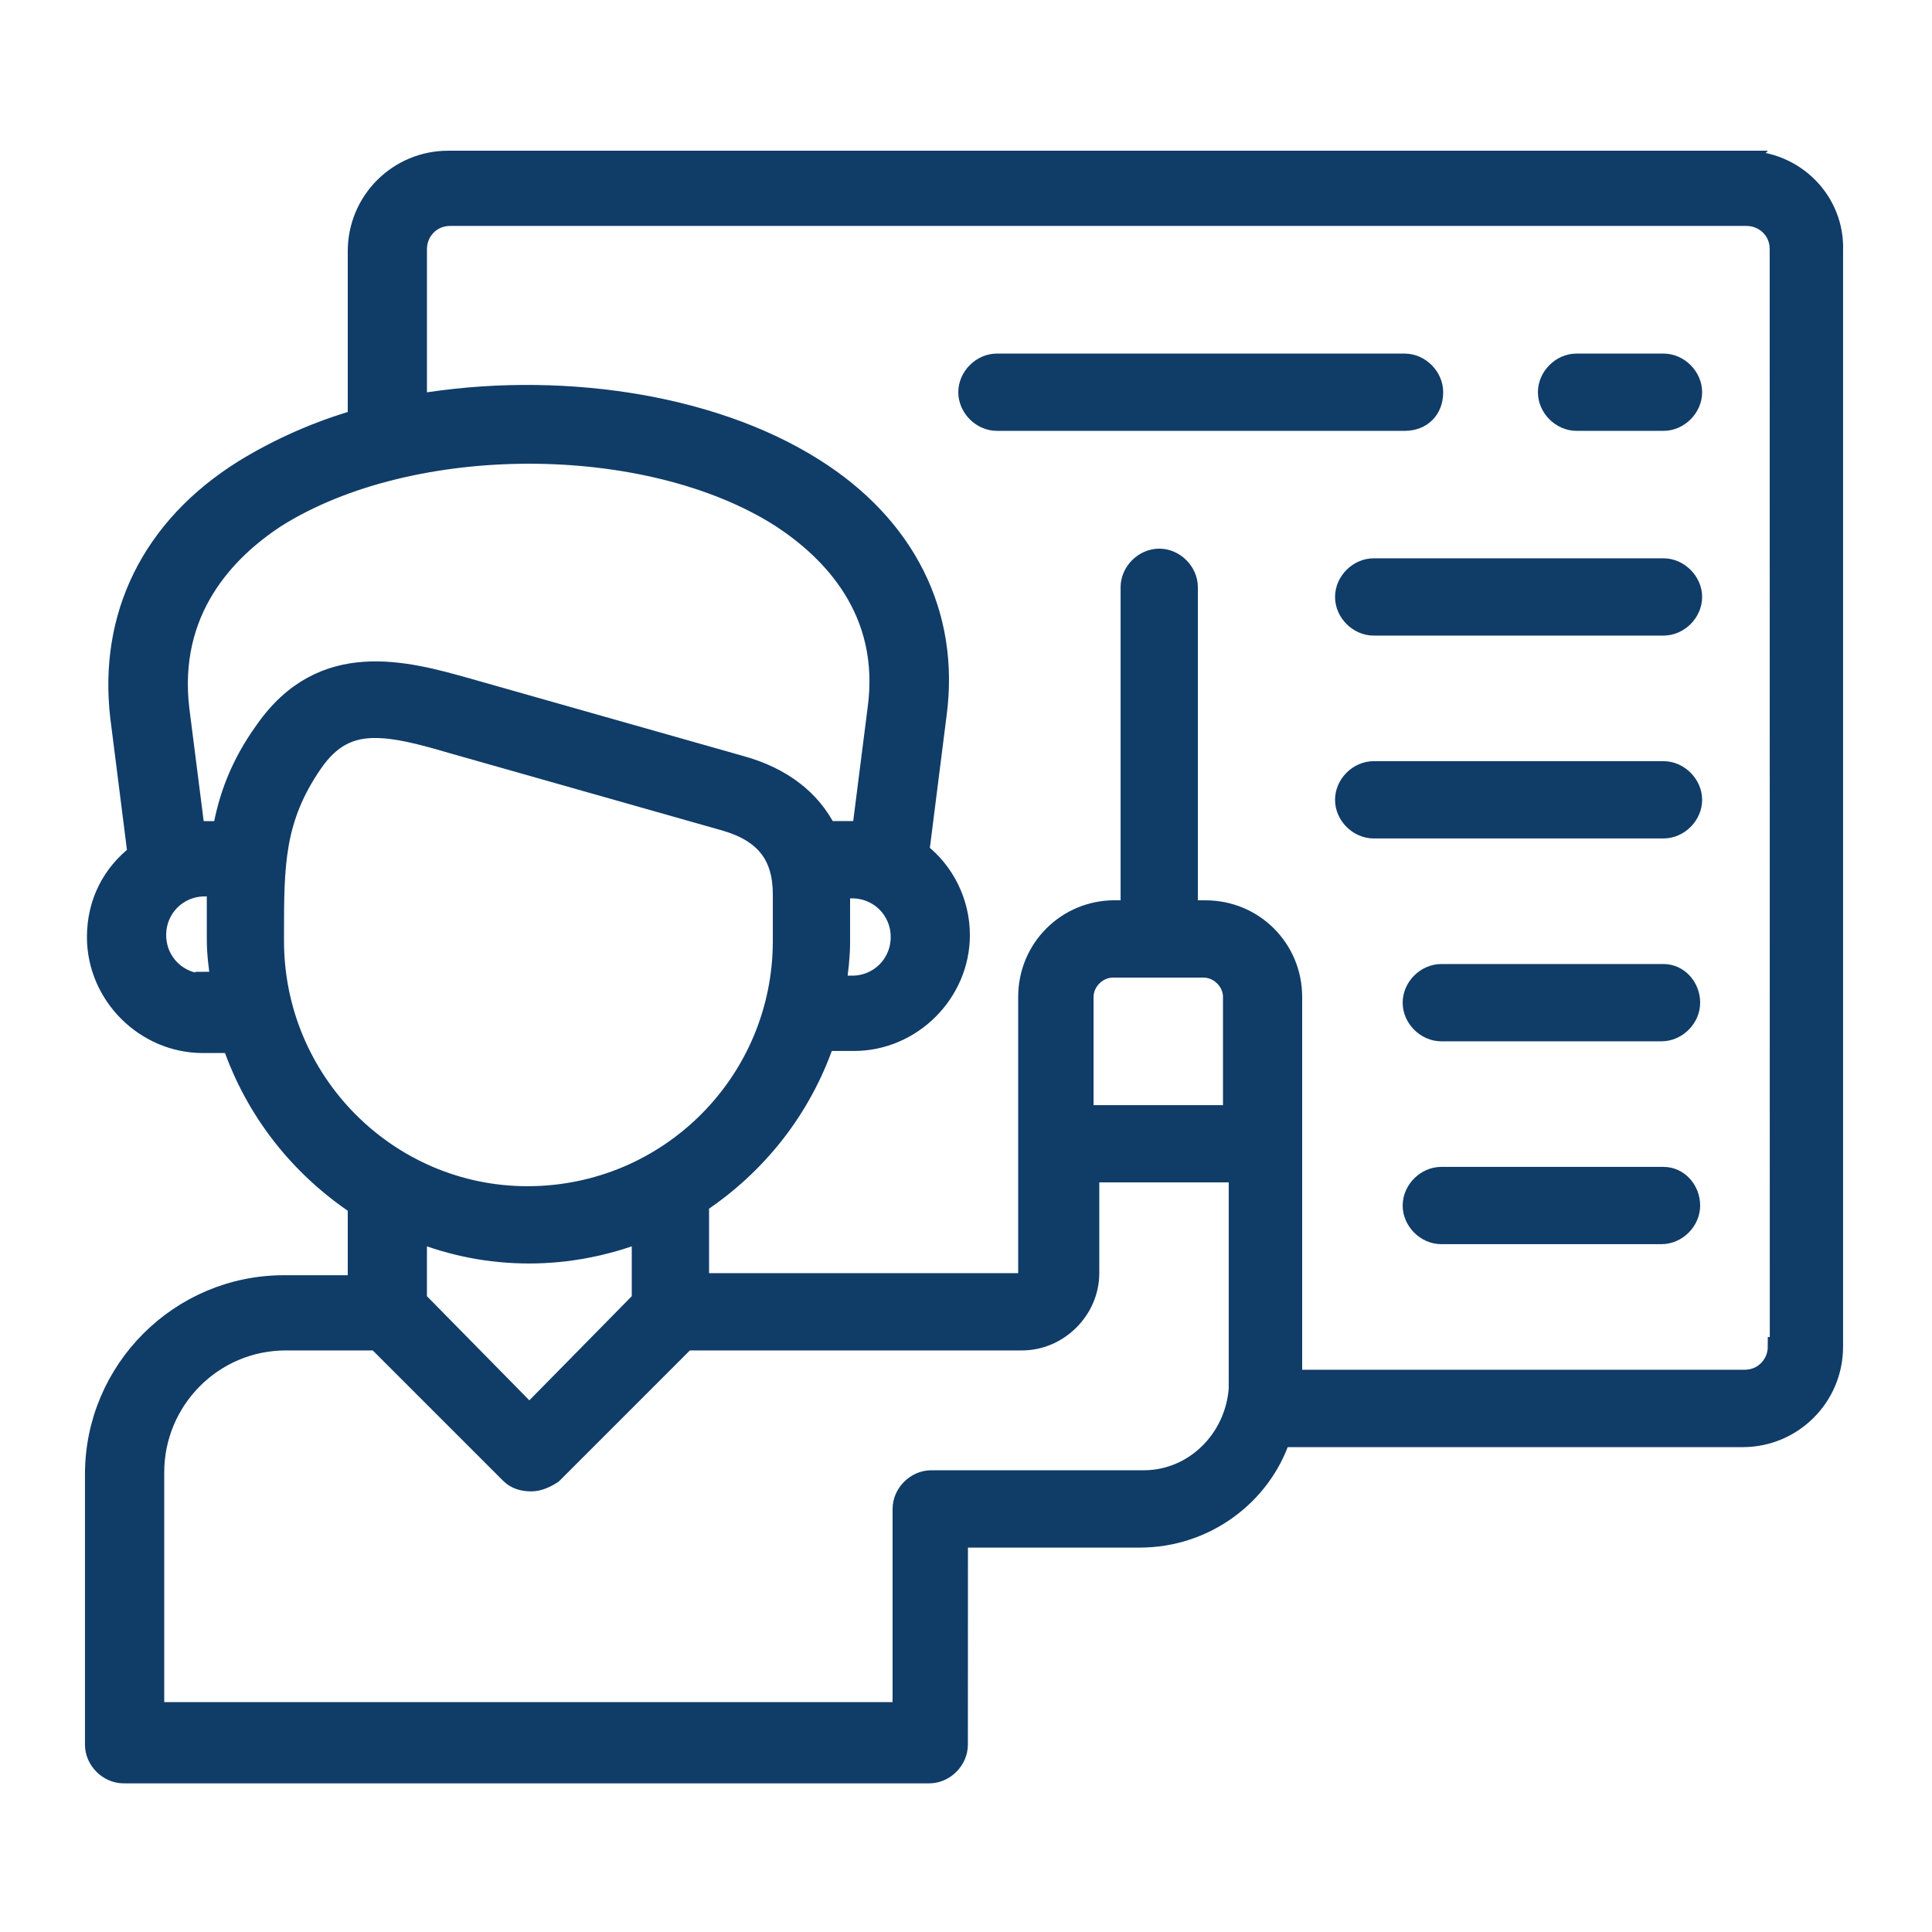
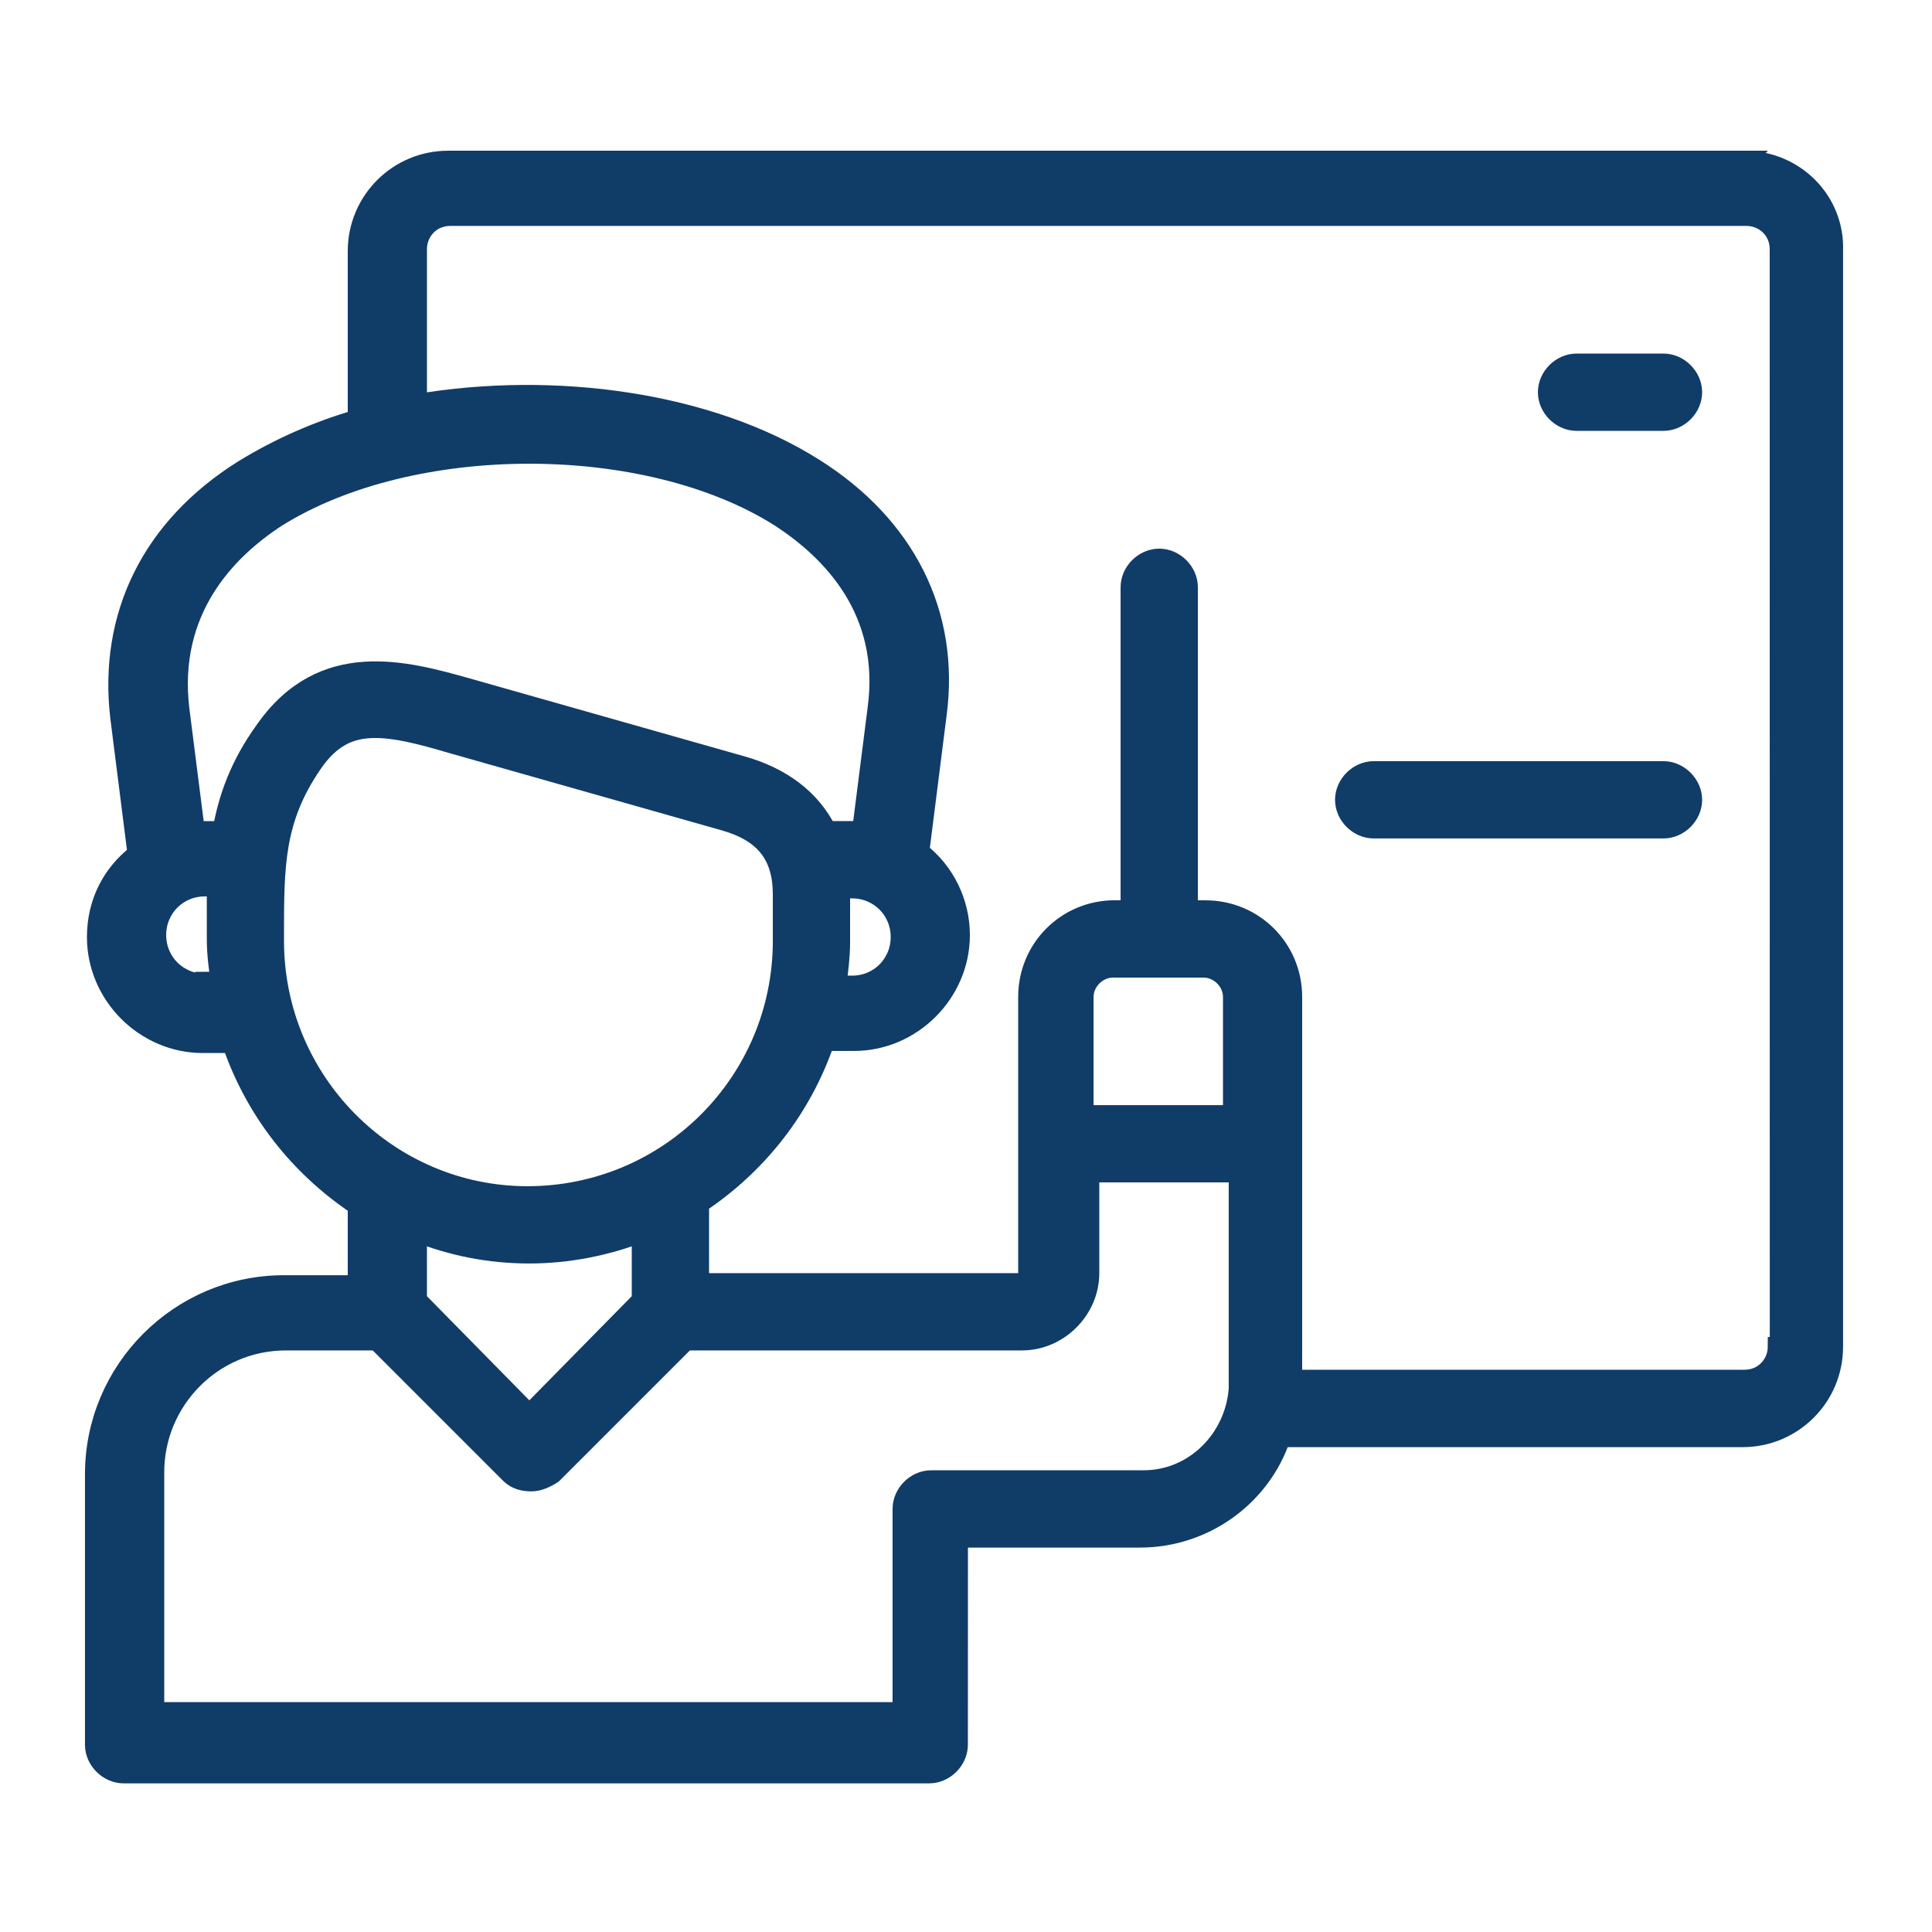
<svg xmlns="http://www.w3.org/2000/svg" viewBox="0 0 100 100" fill-rule="evenodd">
  <rect x="0" y="0" width="100" height="100" fill="#ffffff" />
  <path d="m90.301 8.301h-67.102c-2.602 0-4.699 2.102-4.699 4.699v8.699c-2.102 0.602-4.102 1.5-5.898 2.602-4.801 3-7 7.602-6.398 12.801l0.898 7.102c-1.301 1-2.102 2.5-2.102 4.301 0 3 2.5 5.5 5.5 5.5h1.5c1.199 3.5 3.5 6.398 6.5 8.398v4.102h-3.801c-5.398 0-9.801 4.398-9.801 9.801v14c0 0.801 0.699 1.5 1.5 1.5h41.699c0.801 0 1.5-0.699 1.5-1.5l0.004-10.703h9.398c3.398 0 6.301-2.199 7.301-5.199h23.898c2.602 0 4.699-2.102 4.699-4.699v-56.703c0.102-2.602-2-4.699-4.598-4.699zm-81 28.398c-0.602-5.102 2.398-8.199 5-9.898 7-4.398 19.199-4.398 26.102 0 2.602 1.699 5.699 4.801 5 9.898l-0.801 6.301h-0.5-1.301c-0.801-1.602-2.301-2.801-4.5-3.398l-14.102-4c-3.199-0.898-7.5-2.102-10.5 2.199-1.301 1.801-1.898 3.5-2.199 5.199h-0.898-0.5zm34.199 9.301h0.602c1.398 0 2.5 1.102 2.5 2.5s-1.102 2.5-2.5 2.5h-0.801c0.102-0.699 0.199-1.5 0.199-2.199v-2.398-0.402zm-32.898 4.898c-1.398 0-2.5-1.102-2.5-2.5 0-1.398 1.102-2.5 2.5-2.5h0.602v2.398 0.301c0 0.801 0.102 1.5 0.199 2.199l-0.801 0.004zm3.598-2.199v-0.301c0-3.602 0-6 2-8.898 0.898-1.301 1.898-1.801 3.199-1.801 1.102 0 2.301 0.301 4 0.801l14.102 4c2.102 0.602 3 1.801 3 3.801v2.398c0 7.301-5.898 13.199-13.199 13.199-7.199 0-13.102-5.898-13.102-13.199zm13.199 16.199c2 0 4-0.398 5.801-1.102v3.5l-5.801 5.898-5.801-5.898v-3.5c1.801 0.703 3.703 1.102 5.801 1.102zm31.801 11.703h-11c-0.801 0-1.5 0.699-1.5 1.5v10.5h-38.699v-12.402c0-3.699 3-6.801 6.801-6.801h4.699l6.898 6.898c0.301 0.301 0.699 0.398 1.102 0.398 0.398 0 0.801-0.199 1.102-0.398l6.898-6.898h17.398c1.898 0 3.5-1.602 3.5-3.5v-5.199h7.699v11.199c-0.199 2.602-2.297 4.703-4.898 4.703zm3.102-26.5c0.801 0 1.5 0.699 1.5 1.5v6.102h-7.699v-6.102c0-0.801 0.699-1.5 1.5-1.5zm29.699 19.598c0 0.898-0.699 1.699-1.699 1.699h-23.402v-19.797c0-2.5-2-4.5-4.5-4.5h-0.898v-16.703c0-0.801-0.699-1.5-1.5-1.5s-1.5 0.699-1.5 1.5v16.699h-0.801c-2.5 0-4.5 2-4.5 4.5v14.301c0 0.301-0.199 0.5-0.5 0.5h-16.5v-4.102c3-2 5.301-4.898 6.5-8.398h1.5c3 0 5.5-2.5 5.5-5.5 0-1.699-0.801-3.301-2.102-4.301l0.898-7.102c0.699-5.199-1.602-9.801-6.398-12.801-5.398-3.398-13.398-4.5-20.5-3.301v-8c0-0.898 0.699-1.699 1.699-1.699h67.102c0.898 0 1.699 0.699 1.699 1.699l0.004 56.805z" fill="#103c68" stroke-width="1" stroke="#103c68" />
  <path d="m86.102 18.801h-4.5c-0.801 0-1.5 0.699-1.5 1.5s0.699 1.5 1.5 1.5h4.5c0.801 0 1.5-0.699 1.5-1.5s-0.703-1.5-1.5-1.5z" fill="#103c68" stroke-width="1" stroke="#103c68" />
-   <path d="m74.199 20.301c0-0.801-0.699-1.5-1.5-1.5h-21.098c-0.801 0-1.5 0.699-1.5 1.5s0.699 1.5 1.5 1.5h21.102c0.898 0 1.496-0.602 1.496-1.5z" fill="#103c68" stroke-width="1" stroke="#103c68" />
-   <path d="m86.102 29.398h-15c-0.801 0-1.5 0.699-1.5 1.5 0 0.801 0.699 1.5 1.5 1.5h15c0.801 0 1.5-0.699 1.5-1.5 0-0.797-0.703-1.5-1.5-1.5z" fill="#103c68" stroke-width="1" stroke="#103c68" />
  <path d="m86.102 39.898h-15c-0.801 0-1.5 0.699-1.5 1.5 0 0.801 0.699 1.5 1.5 1.5h15c0.801 0 1.5-0.699 1.5-1.5 0-0.797-0.703-1.5-1.5-1.5z" fill="#103c68" stroke-width="1" stroke="#103c68" />
-   <path d="m86.102 50.398h-11.5c-0.801 0-1.5 0.699-1.5 1.5 0 0.801 0.699 1.5 1.5 1.5h11.398c0.801 0 1.5-0.699 1.5-1.5 0-0.797-0.602-1.5-1.398-1.5z" fill="#103c68" stroke-width="1" stroke="#103c68" />
-   <path d="m86.102 60.898h-11.5c-0.801 0-1.5 0.699-1.5 1.5 0 0.801 0.699 1.5 1.5 1.5h11.398c0.801 0 1.5-0.699 1.5-1.5 0-0.797-0.602-1.5-1.398-1.5z" fill="#103c68" stroke-width="1" stroke="#103c68" />
</svg>